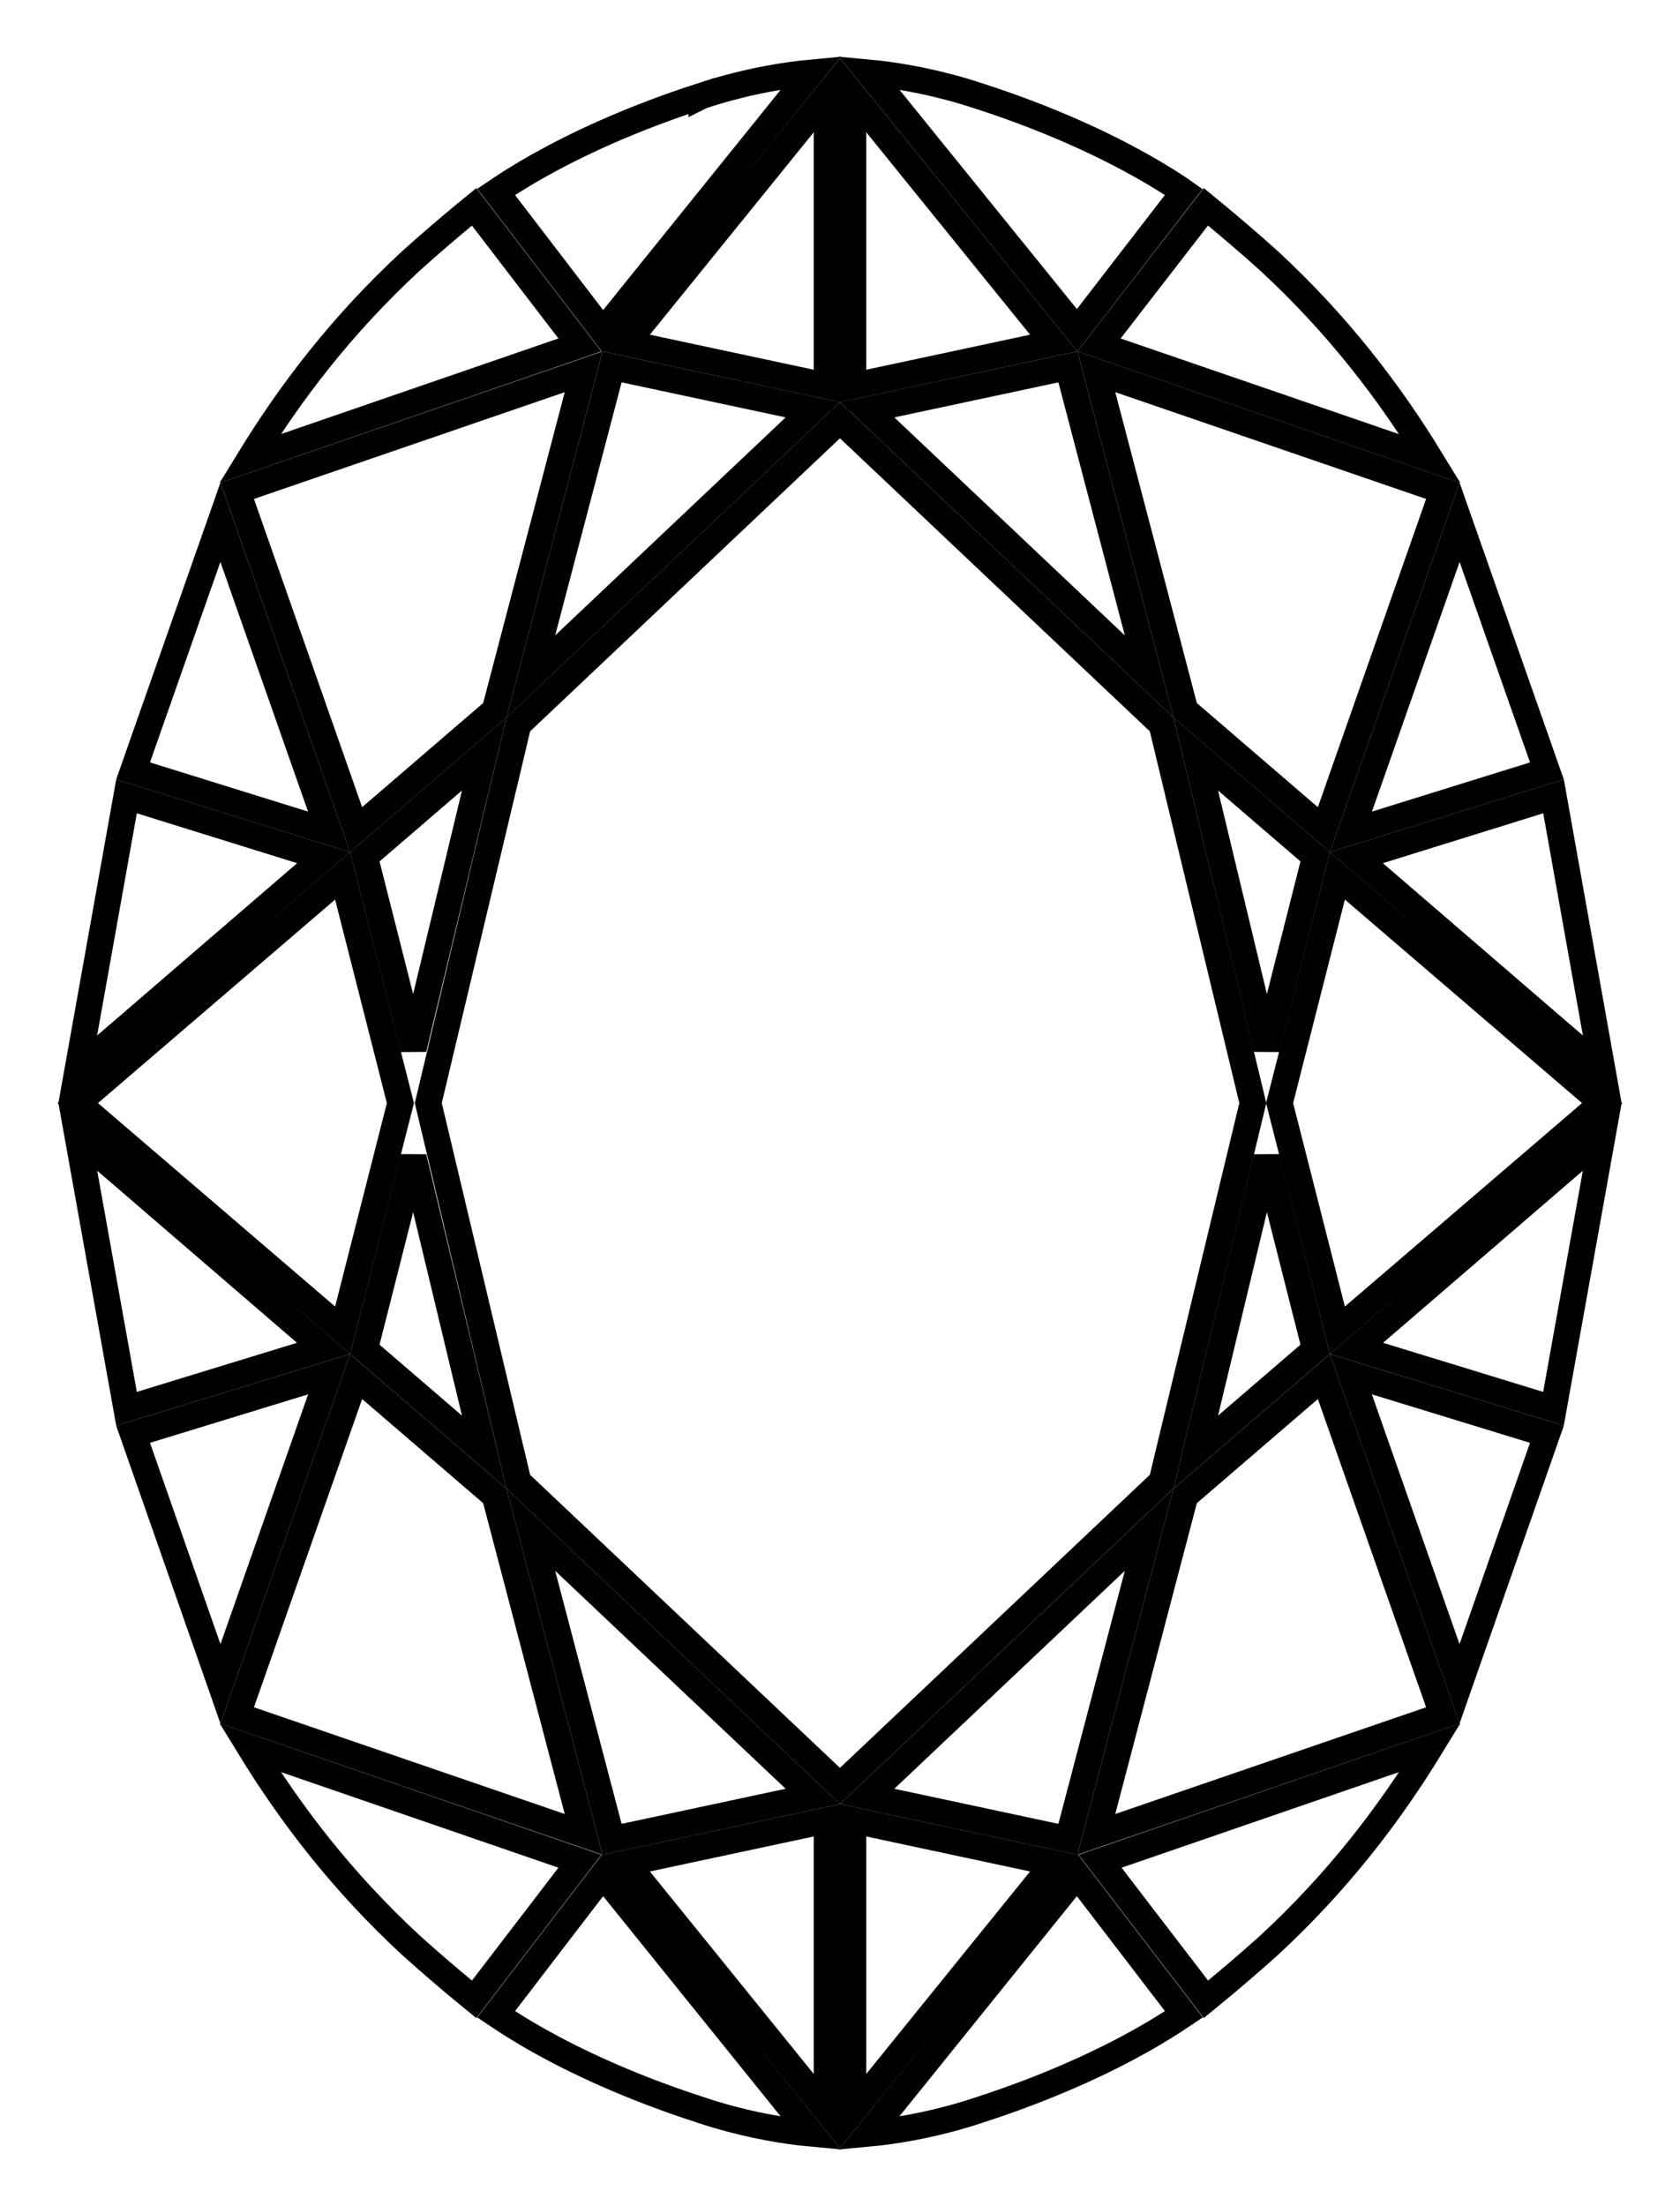
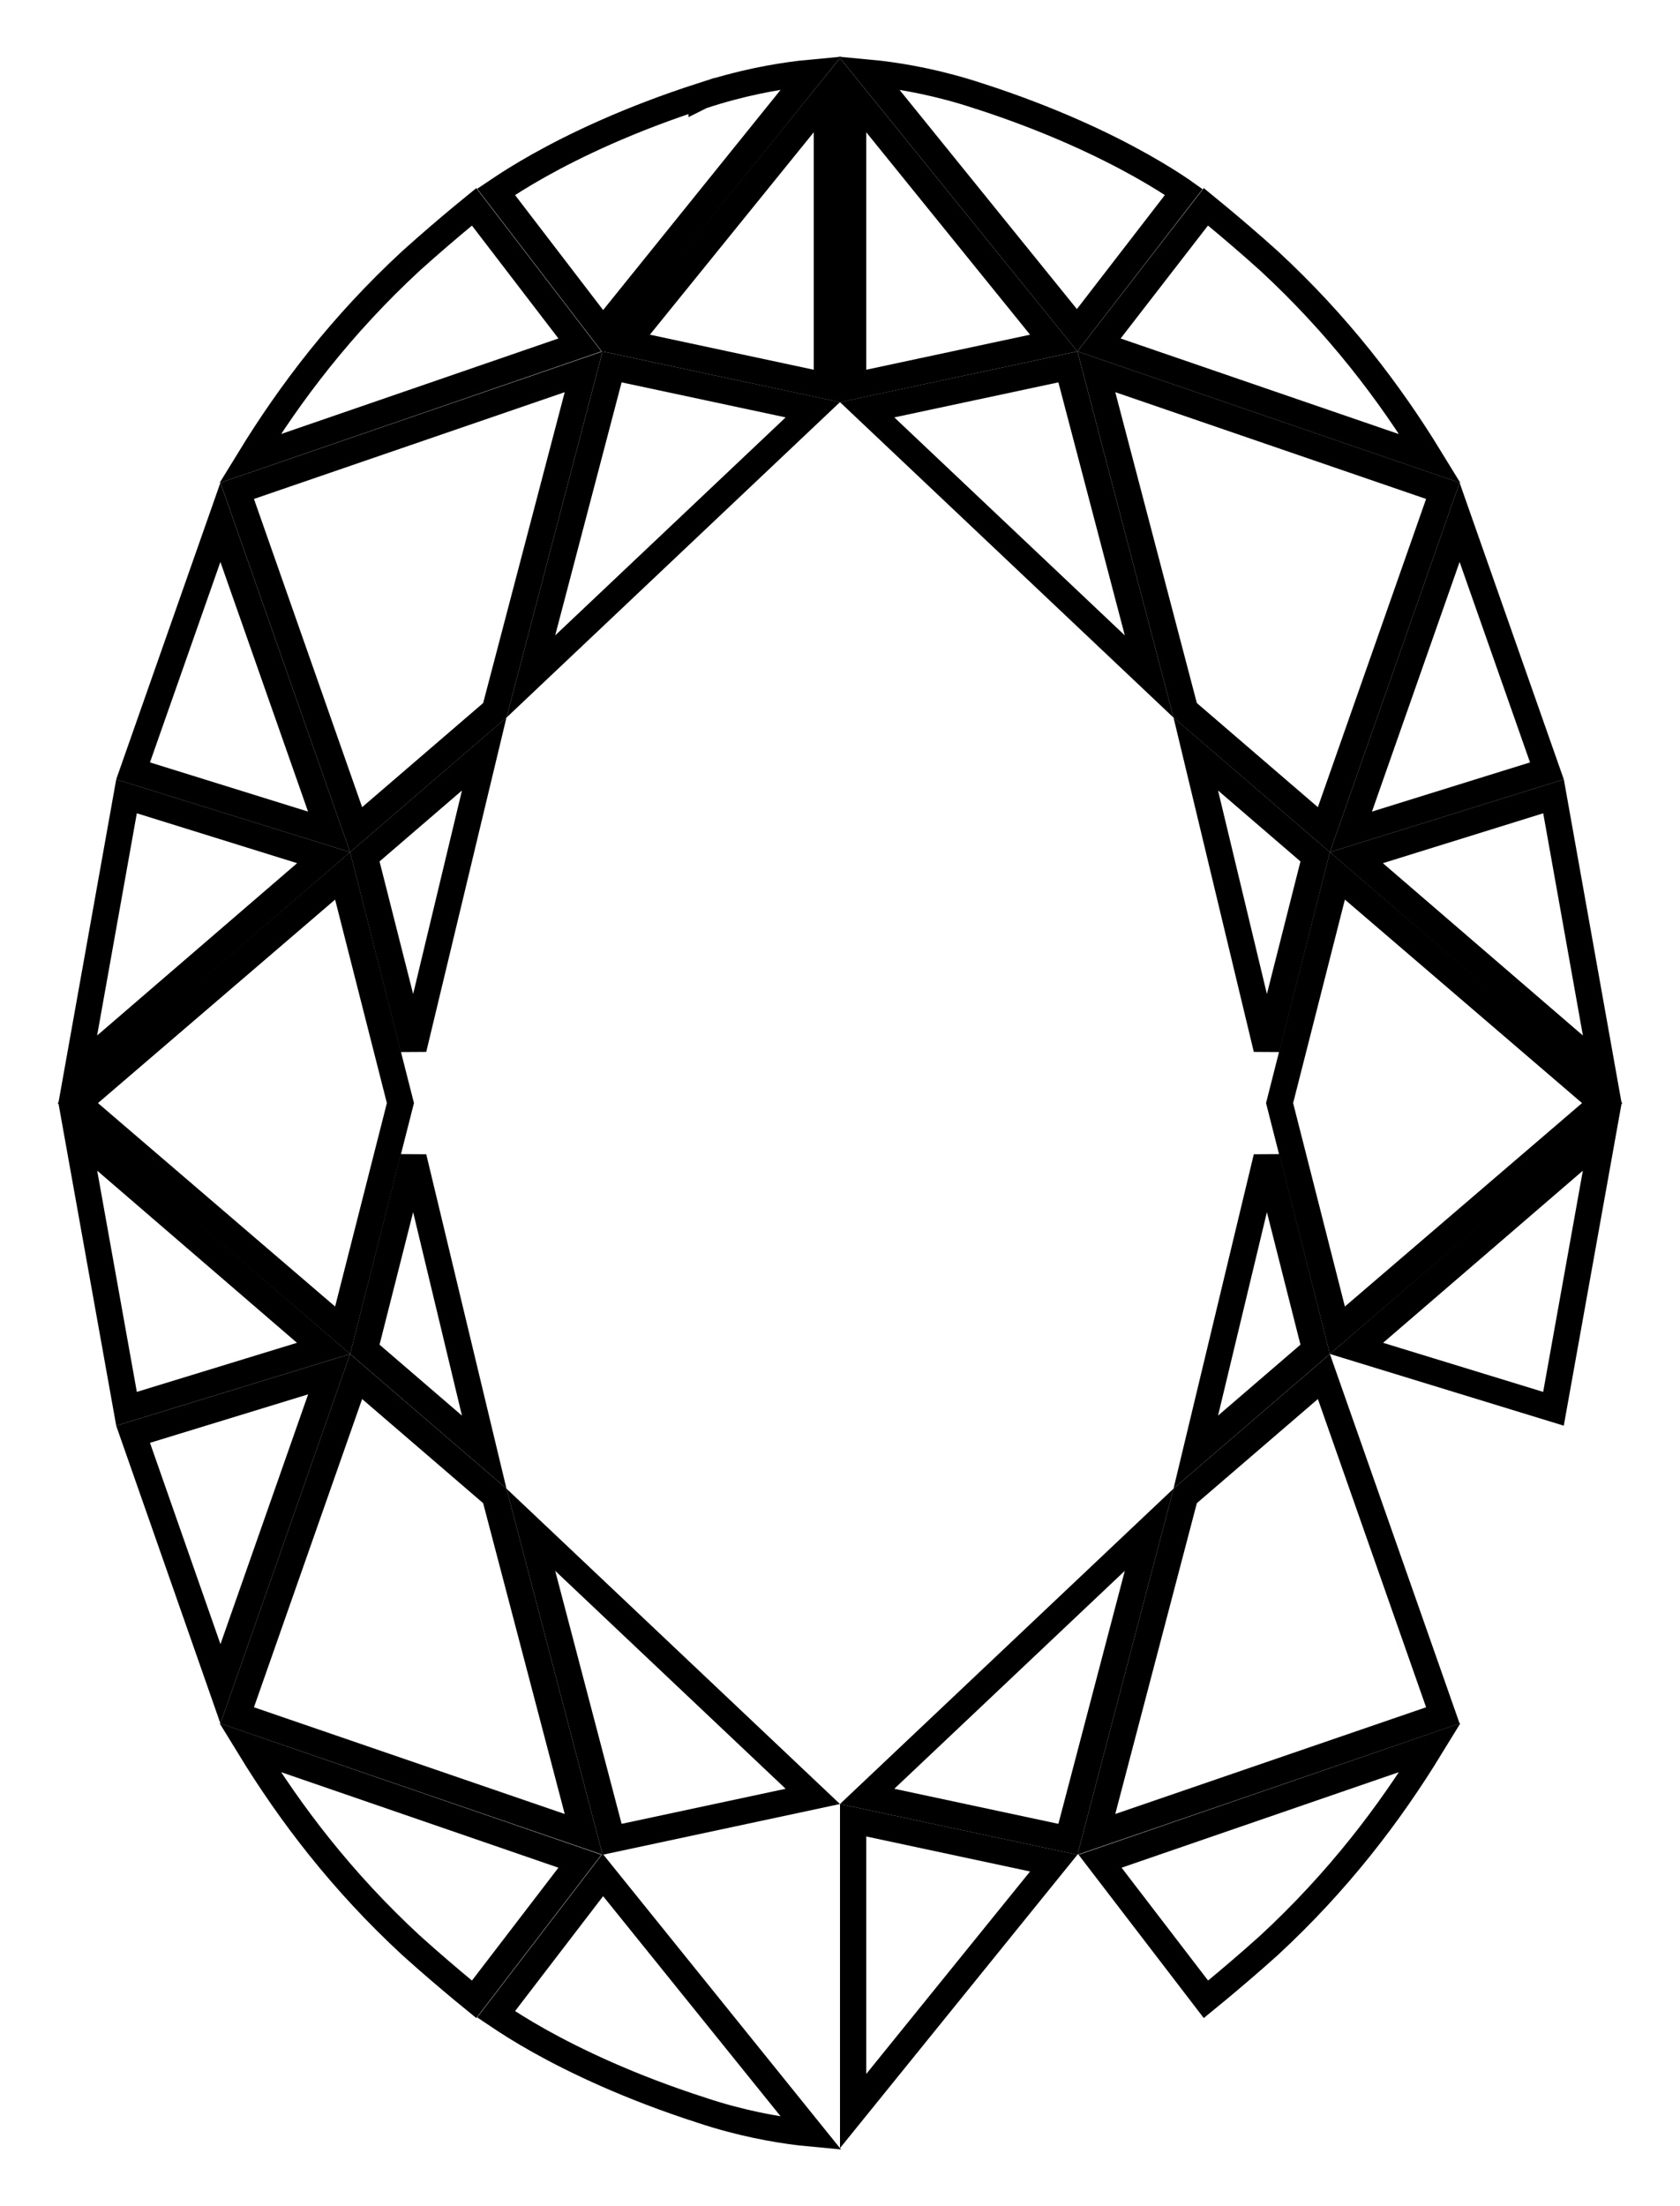
<svg xmlns="http://www.w3.org/2000/svg" width="32" height="42" viewBox="0 0 32 42" fill="none">
  <path d="M10.111 12.879L11.659 6.985L15.482 7.801L10.111 12.879Z" stroke="black" stroke-width="0.5" />
  <path d="M9.425 13.523L6.783 15.795L4.518 9.344L11.117 7.078L9.425 13.523Z" stroke="black" stroke-width="0.5" />
  <path d="M4.198 9.944L6.268 15.837L2.535 14.676L4.198 9.944Z" stroke="black" stroke-width="0.5" />
  <path d="M6.164 16.328L1.48 20.362L2.41 15.16L6.164 16.328Z" stroke="black" stroke-width="0.5" />
  <path d="M13.364 1.825L13.364 1.826L13.366 1.825C14.107 1.579 14.769 1.462 15.244 1.405C15.319 1.397 15.389 1.389 15.454 1.383L11.483 6.307L9.45 3.654C9.465 3.644 9.481 3.633 9.497 3.622C9.666 3.507 9.921 3.344 10.263 3.152C10.947 2.768 11.98 2.271 13.364 1.825Z" stroke="black" stroke-width="0.5" />
  <path d="M11.928 6.531L15.75 1.812V7.348L11.928 6.531Z" stroke="black" stroke-width="0.5" />
  <path d="M9.031 3.938L11.046 6.567L4.759 8.732C5.535 7.466 6.511 6.184 7.83 4.965C8.212 4.621 8.562 4.325 8.816 4.114C8.899 4.046 8.971 3.987 9.031 3.938Z" stroke="black" stroke-width="0.5" />
  <path d="M21.889 12.879L16.517 7.801L20.341 6.985L21.889 12.879Z" stroke="black" stroke-width="0.5" />
  <path d="M20.883 7.078L27.483 9.344L25.217 15.795L22.575 13.523L20.883 7.078Z" stroke="black" stroke-width="0.5" />
  <path d="M9.223 14.355L7.876 19.967L6.949 16.311L9.223 14.355Z" stroke="black" stroke-width="0.5" />
  <path d="M25.051 16.311L24.125 19.967L22.777 14.355L25.051 16.311Z" stroke="black" stroke-width="0.5" />
  <path d="M27.802 9.944L29.465 14.676L25.732 15.837L27.802 9.944Z" stroke="black" stroke-width="0.5" />
  <path d="M25.836 16.328L29.591 15.16L30.52 20.362L25.836 16.328Z" stroke="black" stroke-width="0.5" />
  <path d="M18.635 1.825L18.635 1.825L18.637 1.825C20.02 2.271 21.053 2.768 21.737 3.152C22.079 3.344 22.334 3.507 22.503 3.622C22.519 3.633 22.535 3.644 22.549 3.654L20.517 6.287L16.547 1.383C16.612 1.389 16.682 1.397 16.756 1.405C17.231 1.462 17.893 1.579 18.635 1.825Z" stroke="black" stroke-width="0.5" />
  <path d="M20.071 6.531L16.25 7.348V1.812L20.071 6.531Z" stroke="black" stroke-width="0.5" />
  <path d="M23.184 4.114C23.438 4.325 23.788 4.621 24.17 4.965C25.489 6.184 26.465 7.466 27.241 8.733L20.934 6.567L22.969 3.937C23.029 3.986 23.101 4.046 23.184 4.114Z" stroke="black" stroke-width="0.5" />
  <path d="M11.659 35.016L10.111 29.122L15.482 34.199L11.659 35.016Z" stroke="black" stroke-width="0.5" />
  <path d="M9.425 28.478L11.117 34.922L4.518 32.657L6.783 26.206L9.425 28.478Z" stroke="black" stroke-width="0.5" />
  <path d="M4.199 32.056L2.535 27.305L6.269 26.161L4.199 32.056Z" stroke="black" stroke-width="0.5" />
-   <path d="M1.481 21.638L6.163 25.67L2.41 26.82L1.481 21.638Z" stroke="black" stroke-width="0.5" />
+   <path d="M1.481 21.638L6.163 25.67L2.41 26.82Z" stroke="black" stroke-width="0.5" />
  <path d="M13.366 40.175L13.366 40.175L13.364 40.174C11.98 39.728 10.947 39.231 10.263 38.848C9.921 38.656 9.666 38.492 9.497 38.378C9.481 38.367 9.465 38.356 9.45 38.346L11.483 35.694L15.454 40.617C15.389 40.611 15.319 40.603 15.244 40.595C14.769 40.538 14.107 40.421 13.366 40.175Z" stroke="black" stroke-width="0.5" />
-   <path d="M11.928 35.469L15.75 34.653V40.189L11.928 35.469Z" stroke="black" stroke-width="0.5" />
  <path d="M8.816 37.886C8.562 37.675 8.212 37.379 7.83 37.035C6.511 35.816 5.535 34.534 4.759 33.268L11.046 35.433L9.031 38.062C8.971 38.013 8.899 37.954 8.816 37.886Z" stroke="black" stroke-width="0.5" />
-   <path d="M8.158 21L9.872 13.792L15.999 8L22.127 13.792L23.863 21L22.127 28.208L15.999 34L9.872 28.208L8.158 21Z" stroke="black" stroke-width="0.5" />
  <path d="M21.889 29.122L20.341 35.016L16.517 34.199L21.889 29.122Z" stroke="black" stroke-width="0.5" />
  <path d="M22.575 28.478L25.217 26.206L27.483 32.657L20.883 34.922L22.575 28.478Z" stroke="black" stroke-width="0.5" />
  <path d="M1.482 21L6.526 16.674L7.627 21L6.526 25.325L1.482 21Z" stroke="black" stroke-width="0.5" />
  <path d="M9.223 27.644L6.949 25.688L7.876 22.033L9.223 27.644Z" stroke="black" stroke-width="0.5" />
  <path d="M25.474 16.674L30.518 21L25.474 25.325L24.373 21L25.474 16.674Z" stroke="black" stroke-width="0.5" />
  <path d="M25.051 25.688L22.777 27.644L24.125 22.033L25.051 25.688Z" stroke="black" stroke-width="0.5" />
-   <path d="M27.801 32.056L25.731 26.161L29.465 27.305L27.801 32.056Z" stroke="black" stroke-width="0.5" />
  <path d="M25.838 25.67L30.52 21.638L29.59 26.82L25.838 25.67Z" stroke="black" stroke-width="0.5" />
-   <path d="M18.637 40.174L18.637 40.174L18.635 40.175C17.893 40.421 17.231 40.538 16.756 40.595C16.681 40.603 16.611 40.611 16.546 40.617L20.517 35.694L22.55 38.346C22.535 38.356 22.52 38.367 22.503 38.378C22.334 38.492 22.079 38.656 21.737 38.848C21.053 39.231 20.02 39.728 18.637 40.174Z" stroke="black" stroke-width="0.5" />
  <path d="M16.25 34.653L20.071 35.469L16.25 40.189V34.653Z" stroke="black" stroke-width="0.5" />
  <path d="M22.97 38.062L20.954 35.433L27.241 33.268C26.465 34.534 25.489 35.816 24.171 37.035C23.788 37.379 23.438 37.675 23.184 37.886C23.102 37.954 23.03 38.013 22.97 38.062Z" stroke="black" stroke-width="0.5" />
</svg>